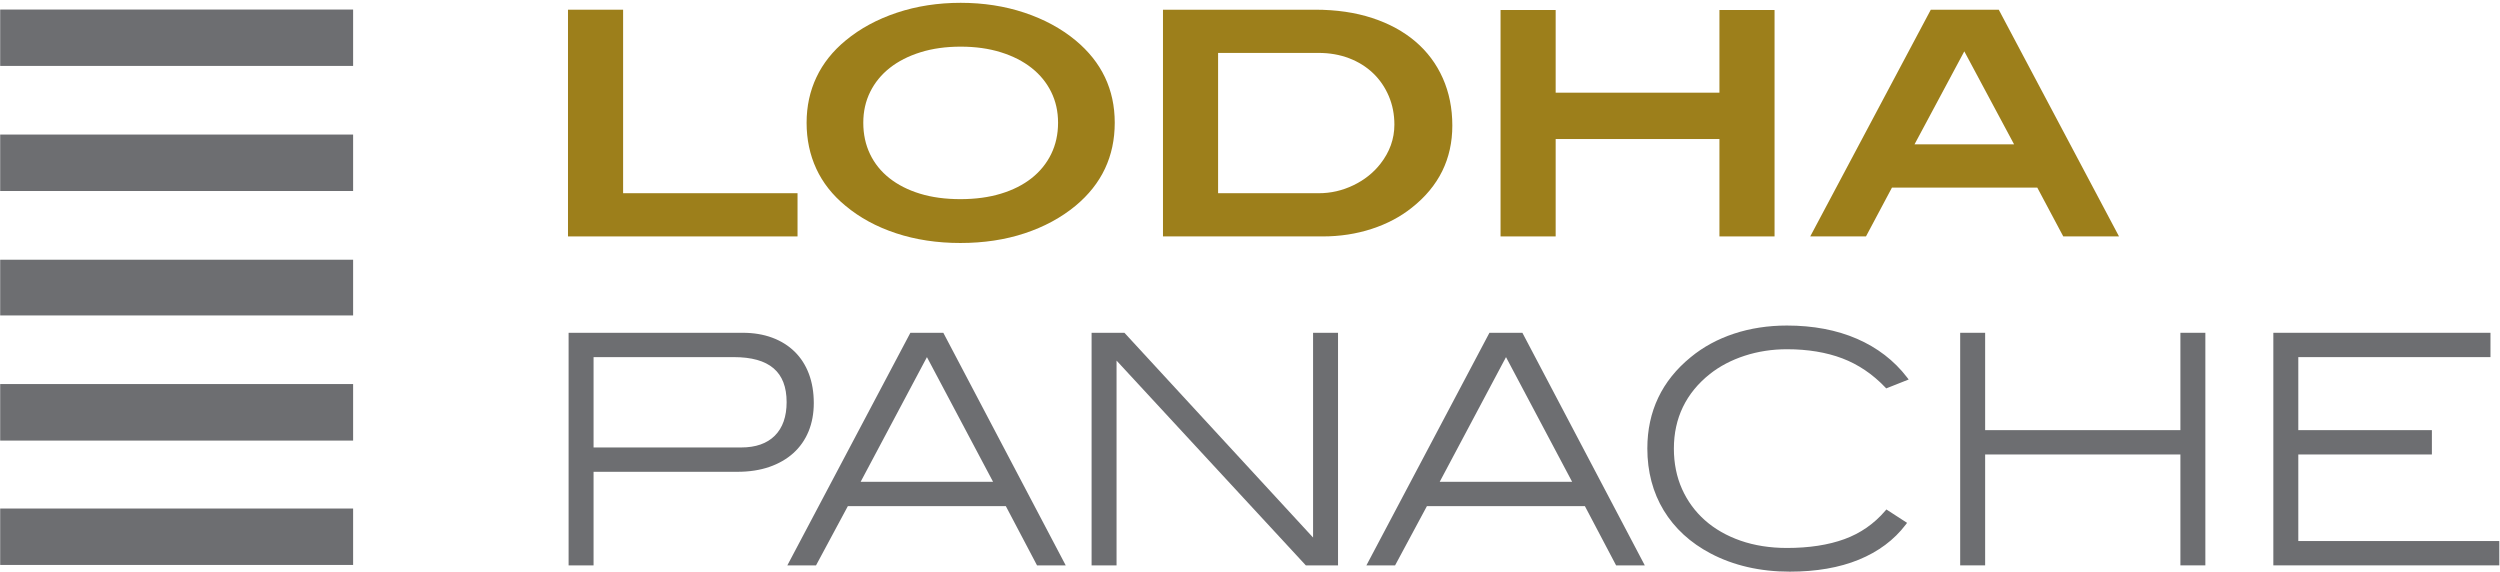
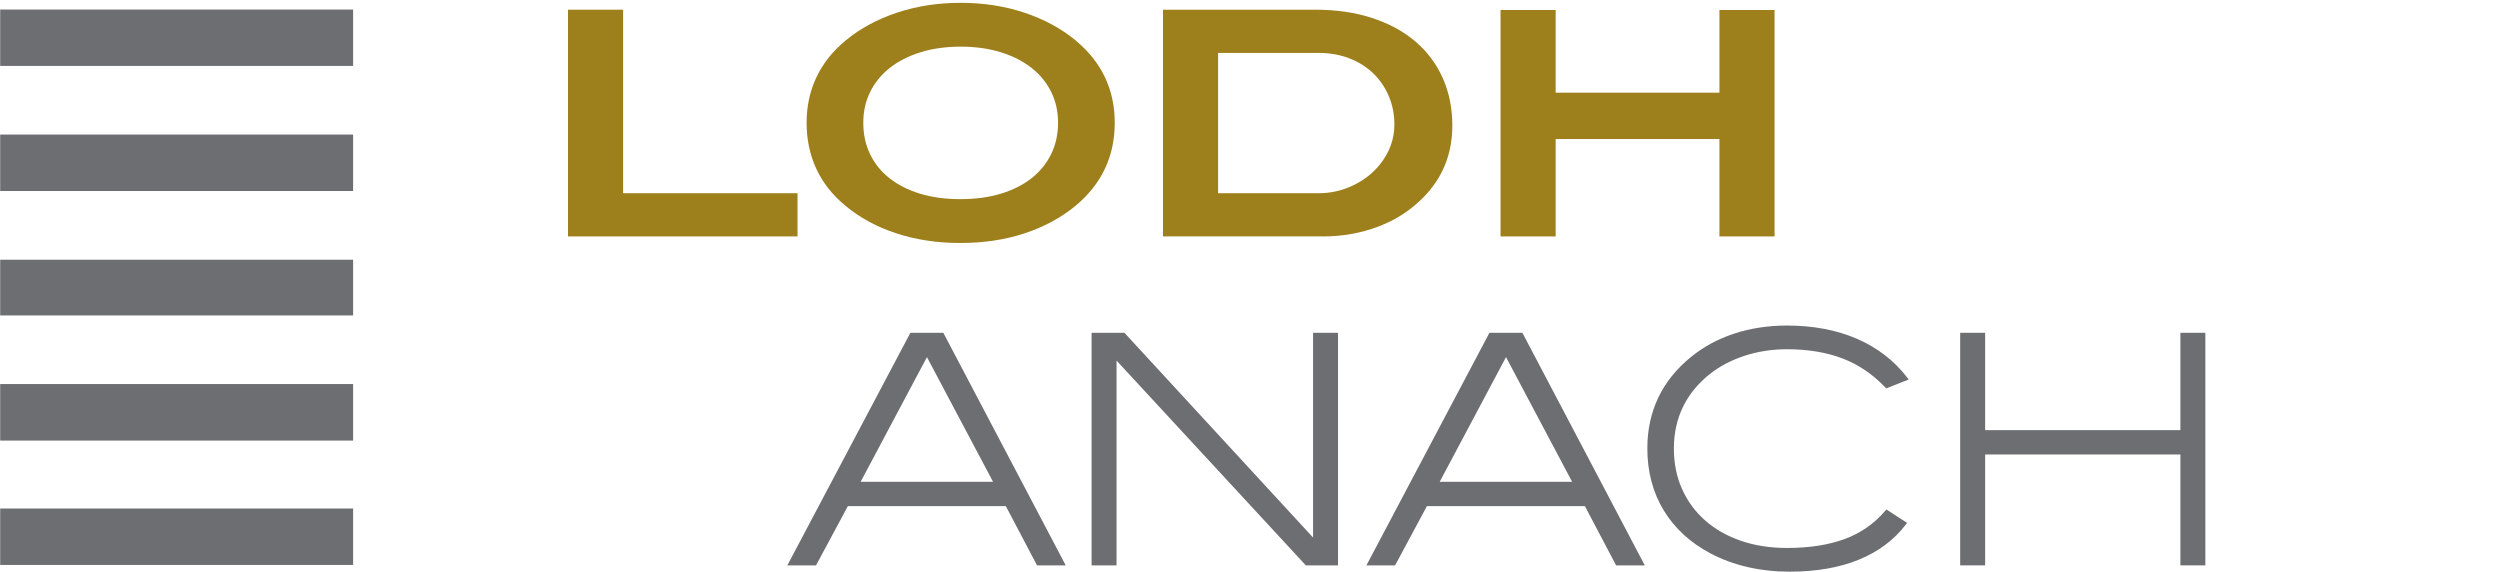
<svg xmlns="http://www.w3.org/2000/svg" width="800" height="183" viewBox="0 0 800 183" fill="none">
-   <path d="M258.746 138.028C259.851 135.328 260.413 132.285 260.413 128.985C260.413 125.556 259.889 122.419 258.855 119.659C257.814 116.886 256.282 114.493 254.3 112.546C252.321 110.602 249.894 109.089 247.09 108.05C244.301 107.016 241.147 106.492 237.717 106.492H181.953V180.918H189.94V150.975H236.002C239.764 150.975 243.184 150.454 246.166 149.423C249.168 148.389 251.761 146.899 253.874 144.993C255.994 143.083 257.633 140.74 258.746 138.028ZM189.941 114.277H234.794C246.182 114.277 251.719 118.989 251.719 128.682C251.719 133.302 250.45 136.913 247.947 139.414C245.444 141.919 241.832 143.188 237.213 143.188H189.941V114.277Z" fill="#6D6E71" />
  <path d="M291.321 106.492L251.949 180.918H261.13L271.312 161.962H321.867L331.847 180.918H341.03L301.864 106.492H291.321ZM317.781 154.177H275.404L296.62 114.278L317.781 154.177Z" fill="#6D6E71" />
  <path d="M420.182 172.012L359.818 106.492H349.309V180.918H357.296V115.393L417.651 180.689L417.864 180.918H428.169V106.492H420.182V172.012Z" fill="#6D6E71" />
  <path d="M476.62 106.492L437.25 180.918H446.43L456.612 161.962H507.168L517.15 180.918H526.332L487.165 106.492H476.62ZM503.081 154.177H460.705L481.921 114.278L503.081 154.177Z" fill="#6D6E71" />
  <path d="M547.163 119.679C550.308 117.189 554.049 115.225 558.283 113.843C562.526 112.459 567.081 111.756 571.821 111.756C578.486 111.756 584.455 112.742 589.561 114.687C594.644 116.62 599.252 119.732 603.258 123.935L603.594 124.285L610.777 121.439L610.197 120.685C606.108 115.371 600.738 111.244 594.237 108.416C587.757 105.601 580.216 104.172 571.821 104.172C565.792 104.172 560.085 105.049 554.86 106.78C549.621 108.514 544.964 111.052 541.022 114.313C531.815 121.816 527.148 131.635 527.148 143.502C527.148 150.924 528.913 157.597 532.392 163.331C535.874 169.063 540.921 173.697 547.39 177.103C554.719 180.969 563.244 182.93 572.729 182.93C581.188 182.93 588.622 181.642 594.828 179.098C601.068 176.54 606.104 172.784 609.796 167.931L610.265 167.315L603.644 163.026L603.235 163.502C599.704 167.623 595.326 170.657 590.226 172.518C585.086 174.395 578.895 175.348 571.822 175.348C566.416 175.348 561.424 174.563 556.987 173.017C552.56 171.473 548.723 169.28 545.584 166.492C542.444 163.711 539.978 160.343 538.25 156.485C536.52 152.628 535.641 148.274 535.641 143.553C535.64 133.802 539.517 125.77 547.163 119.679Z" fill="#6D6E71" />
  <path d="M697.729 137.645H635.245V106.492H627.258V180.918H635.245V145.431H697.729V180.918H705.715V106.492H697.729V137.645Z" fill="#6D6E71" />
-   <path d="M735.457 173.132V145.431H778.203V137.645H735.457V114.277H796.953V106.492H727.469V180.918H799.777V173.132H735.457Z" fill="#6D6E71" />
  <path d="M181.758 75.654V3.105H199.395V61.827H255.21V75.654H181.758Z" fill="#9D7F1B" />
  <path d="M356.717 39.279C356.717 50.034 352.541 58.886 344.191 65.835C339.583 69.642 334.153 72.581 327.908 74.651C321.661 76.721 314.796 77.757 307.315 77.757C299.899 77.757 293.051 76.721 286.773 74.651C280.492 72.581 275.081 69.641 270.539 65.835C266.395 62.425 263.29 58.486 261.22 54.01C259.148 49.535 258.113 44.624 258.113 39.28C258.113 34.005 259.165 29.143 261.27 24.7C263.374 20.257 266.497 16.332 270.639 12.926C275.249 9.118 280.711 6.16 287.024 4.056C293.336 1.952 300.134 0.902 307.415 0.902C314.696 0.902 321.494 1.953 327.808 4.056C334.121 6.16 339.583 9.119 344.191 12.926C352.541 19.872 356.717 28.655 356.717 39.279ZM338.58 39.279C338.58 35.67 337.845 32.381 336.375 29.409C334.906 26.436 332.819 23.882 330.112 21.741C327.407 19.606 324.133 17.933 320.293 16.732C316.451 15.53 312.159 14.927 307.416 14.927C302.672 14.927 298.381 15.53 294.54 16.732C290.698 17.933 287.426 19.606 284.719 21.741C282.014 23.882 279.926 26.436 278.456 29.409C276.986 32.381 276.251 35.67 276.251 39.279C276.251 42.954 276.968 46.294 278.406 49.3C279.842 52.306 281.913 54.878 284.619 57.016C287.324 59.154 290.581 60.809 294.39 61.975C298.197 63.146 302.506 63.728 307.316 63.728C312.127 63.728 316.451 63.146 320.293 61.975C324.134 60.809 327.407 59.154 330.112 57.016C332.819 54.878 334.905 52.306 336.375 49.3C337.844 46.294 338.58 42.954 338.58 39.279Z" fill="#9D7F1B" />
  <path d="M439.091 5.758C444.501 7.529 449.111 10.037 452.919 13.275C456.727 16.517 459.648 20.425 461.687 25C463.724 29.578 464.744 34.639 464.744 40.182C464.744 50.87 460.433 59.623 451.816 66.436C448.142 69.377 443.851 71.647 438.94 73.249C434.031 74.853 428.801 75.656 423.257 75.656H372.152V3.105H420.853C427.599 3.105 433.679 3.99 439.091 5.758ZM433.028 59.31C436.534 57.633 439.424 55.352 441.696 52.464C444.702 48.639 446.204 44.446 446.204 39.882C446.204 36.593 445.604 33.541 444.401 30.724C443.198 27.905 441.528 25.474 439.39 23.425C437.251 21.381 434.696 19.785 431.725 18.643C428.751 17.506 425.495 16.934 421.954 16.934H389.789V61.828H422.055C425.862 61.827 429.521 60.989 433.028 59.31Z" fill="#9D7F1B" />
  <path d="M550.22 75.654V44.489H497.812V75.654H480.176V3.203H497.812V29.658H550.22V3.203H567.856V75.654H550.22Z" fill="#9D7F1B" />
-   <path d="M660.244 75.654L651.926 60.022H605.432L597.115 75.654H579.277L617.857 3.105H639.603L678.082 75.654H660.244ZM628.578 16.433L612.645 46.194H644.51L628.578 16.433Z" fill="#9D7F1B" />
  <path d="M112.998 162.729H0.059V180.782H112.998V162.729Z" fill="#6D6E71" />
  <path d="M112.998 3.055H0.059V21.094H112.998V3.055Z" fill="#6D6E71" />
  <path d="M112.998 43.057H0.059V61.123H112.998V43.057Z" fill="#6D6E71" />
  <path d="M112.998 83.111H0.059V100.941H112.998V83.111Z" fill="#6D6E71" />
  <path d="M112.998 122.898H0.059V140.988H112.998V122.898Z" fill="#6D6E71" />
</svg>